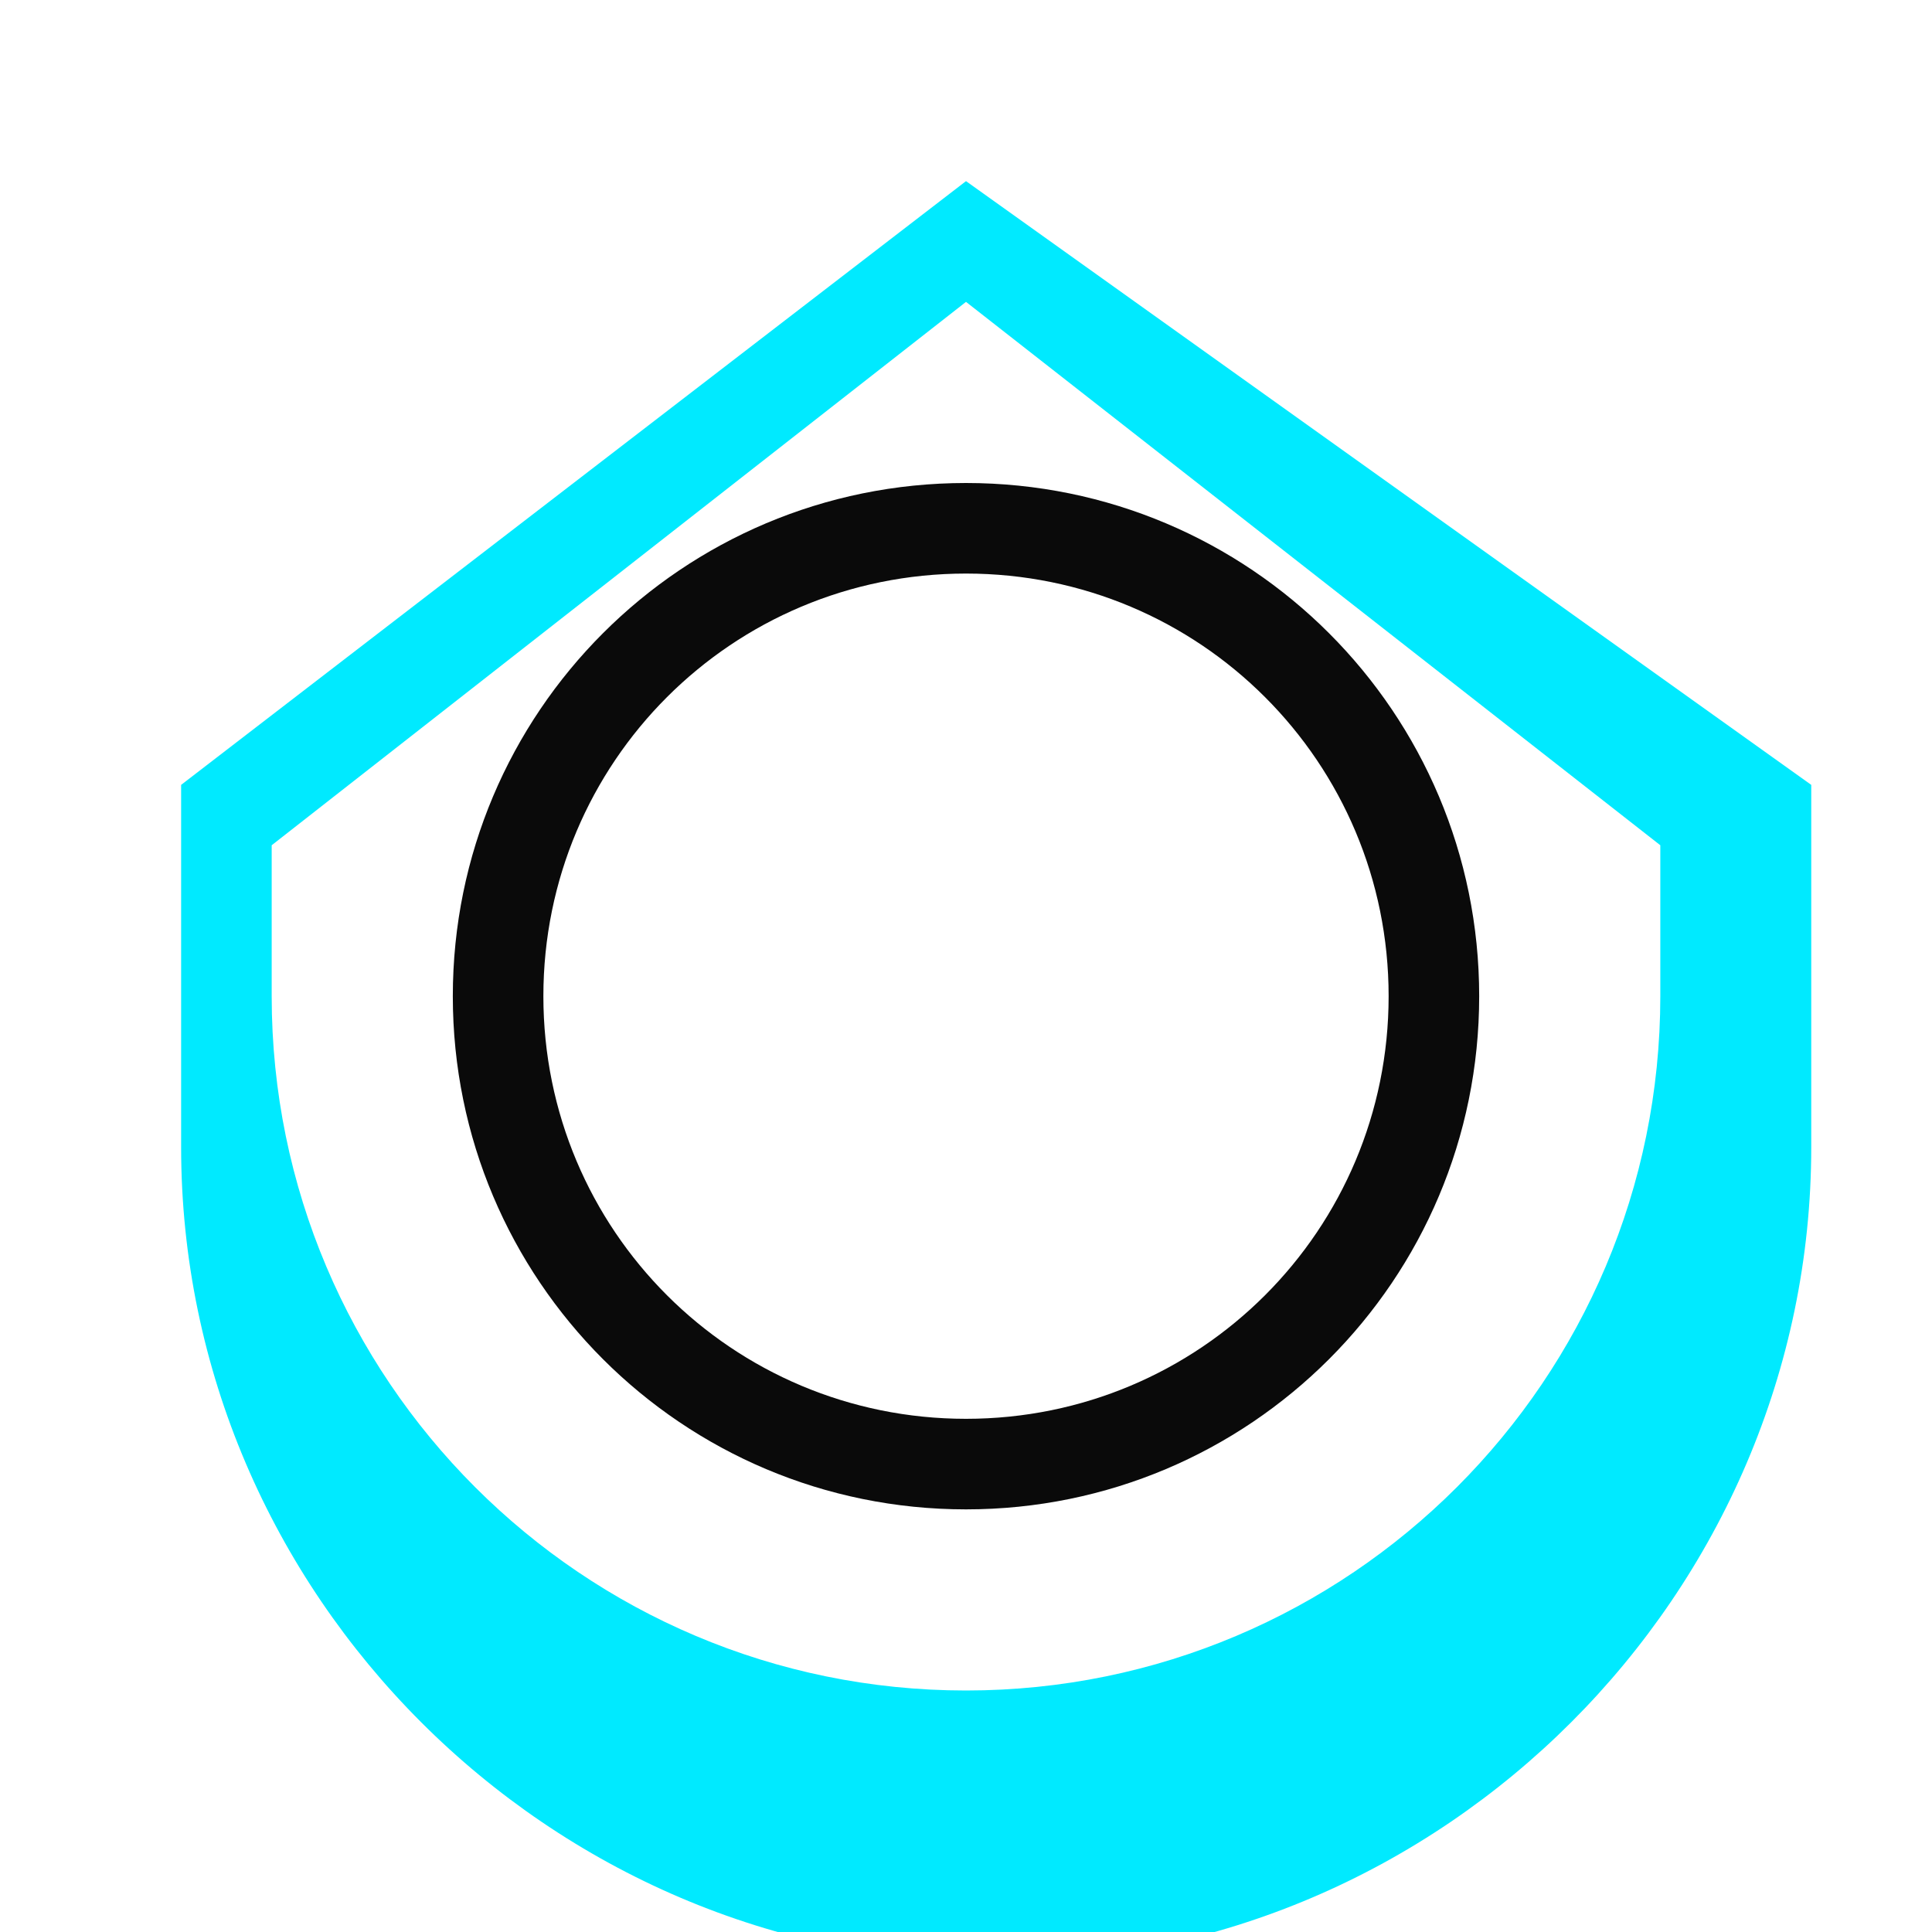
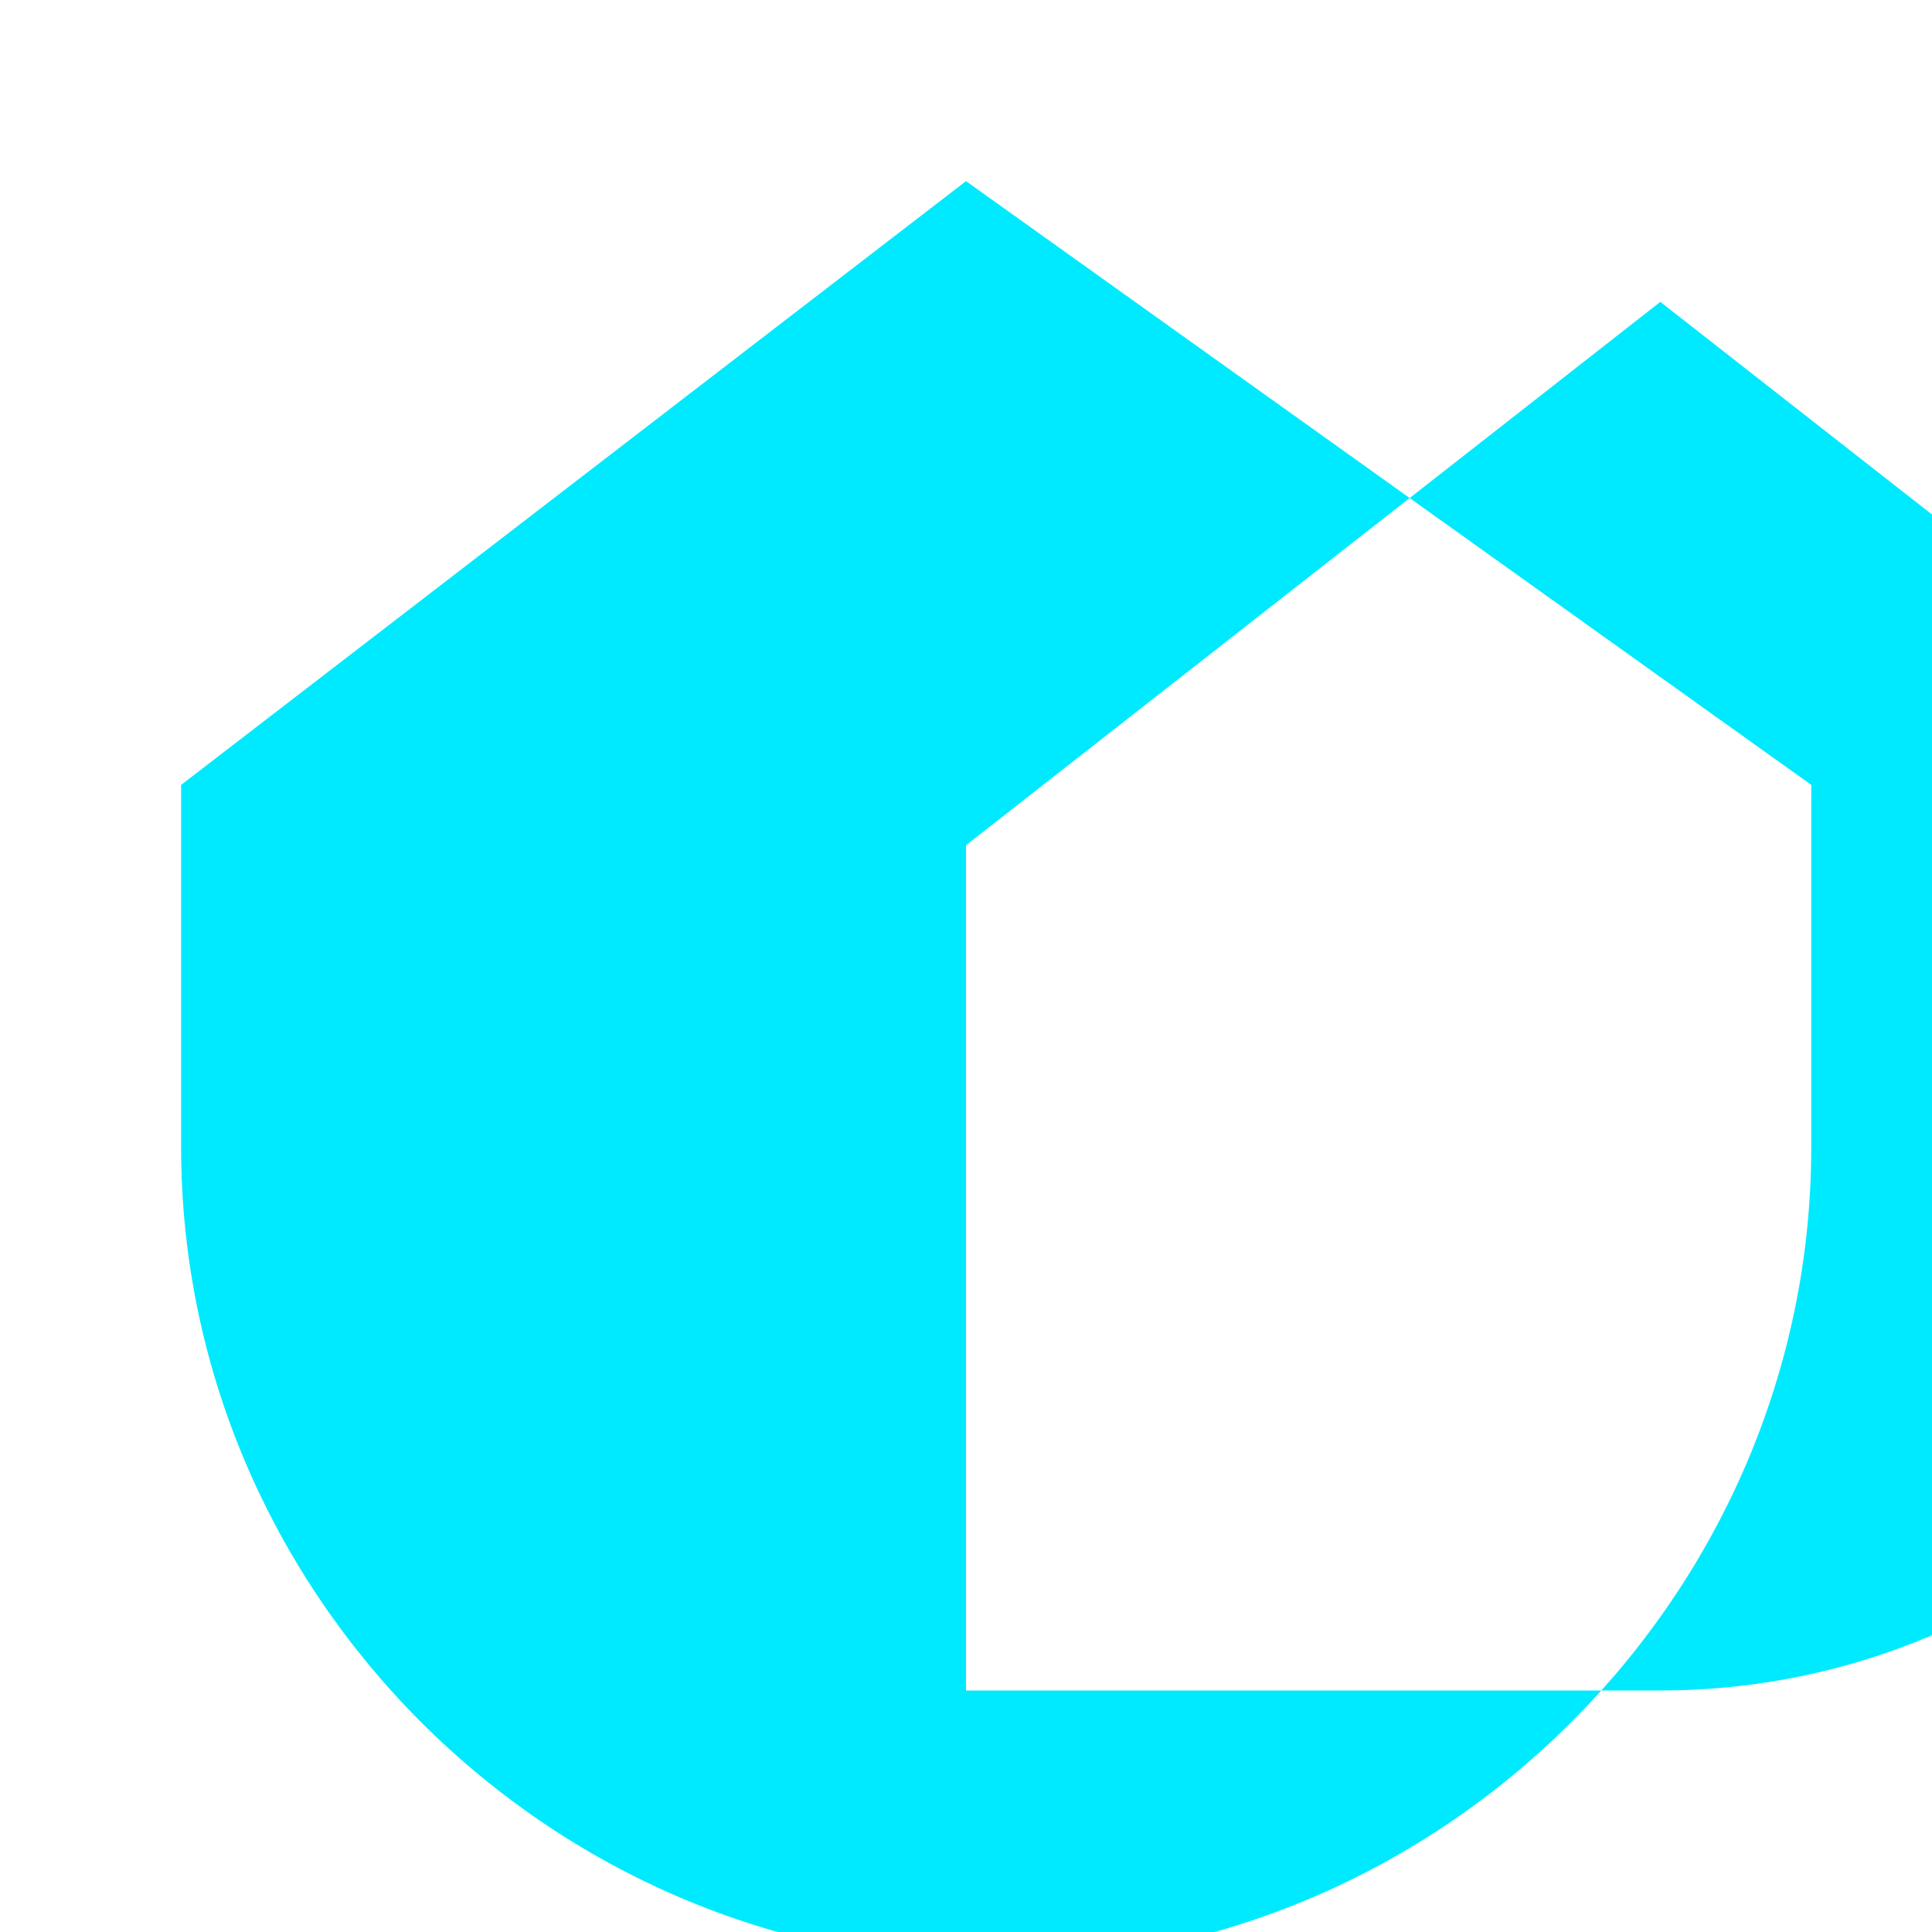
<svg xmlns="http://www.w3.org/2000/svg" viewBox="0 0 128 128">
  <g>
-     <path d="M64 12l-52 40v24c0 29.6 24.4 54 54 54s54-24.4 54-54V52L64 12zm0 100c-25.4 0-46-20.6-46-46V56l46-36 46 36v10c0 25.4-20.6 46-46 46z" fill="#00eaff" />
-     <path d="M64 32c-18.8 0-34 15.2-34 34s15.2 34 34 34 34-15.2 34-34-15.2-34-34-34zm0 62c-15.5 0-28-12.5-28-28s12.5-28 28-28 28 12.5 28 28-12.5 28-28 28z" fill="#0a0a0a" />
+     <path d="M64 12l-52 40v24c0 29.6 24.4 54 54 54s54-24.4 54-54V52L64 12zm0 100V56l46-36 46 36v10c0 25.4-20.6 46-46 46z" fill="#00eaff" />
  </g>
</svg>